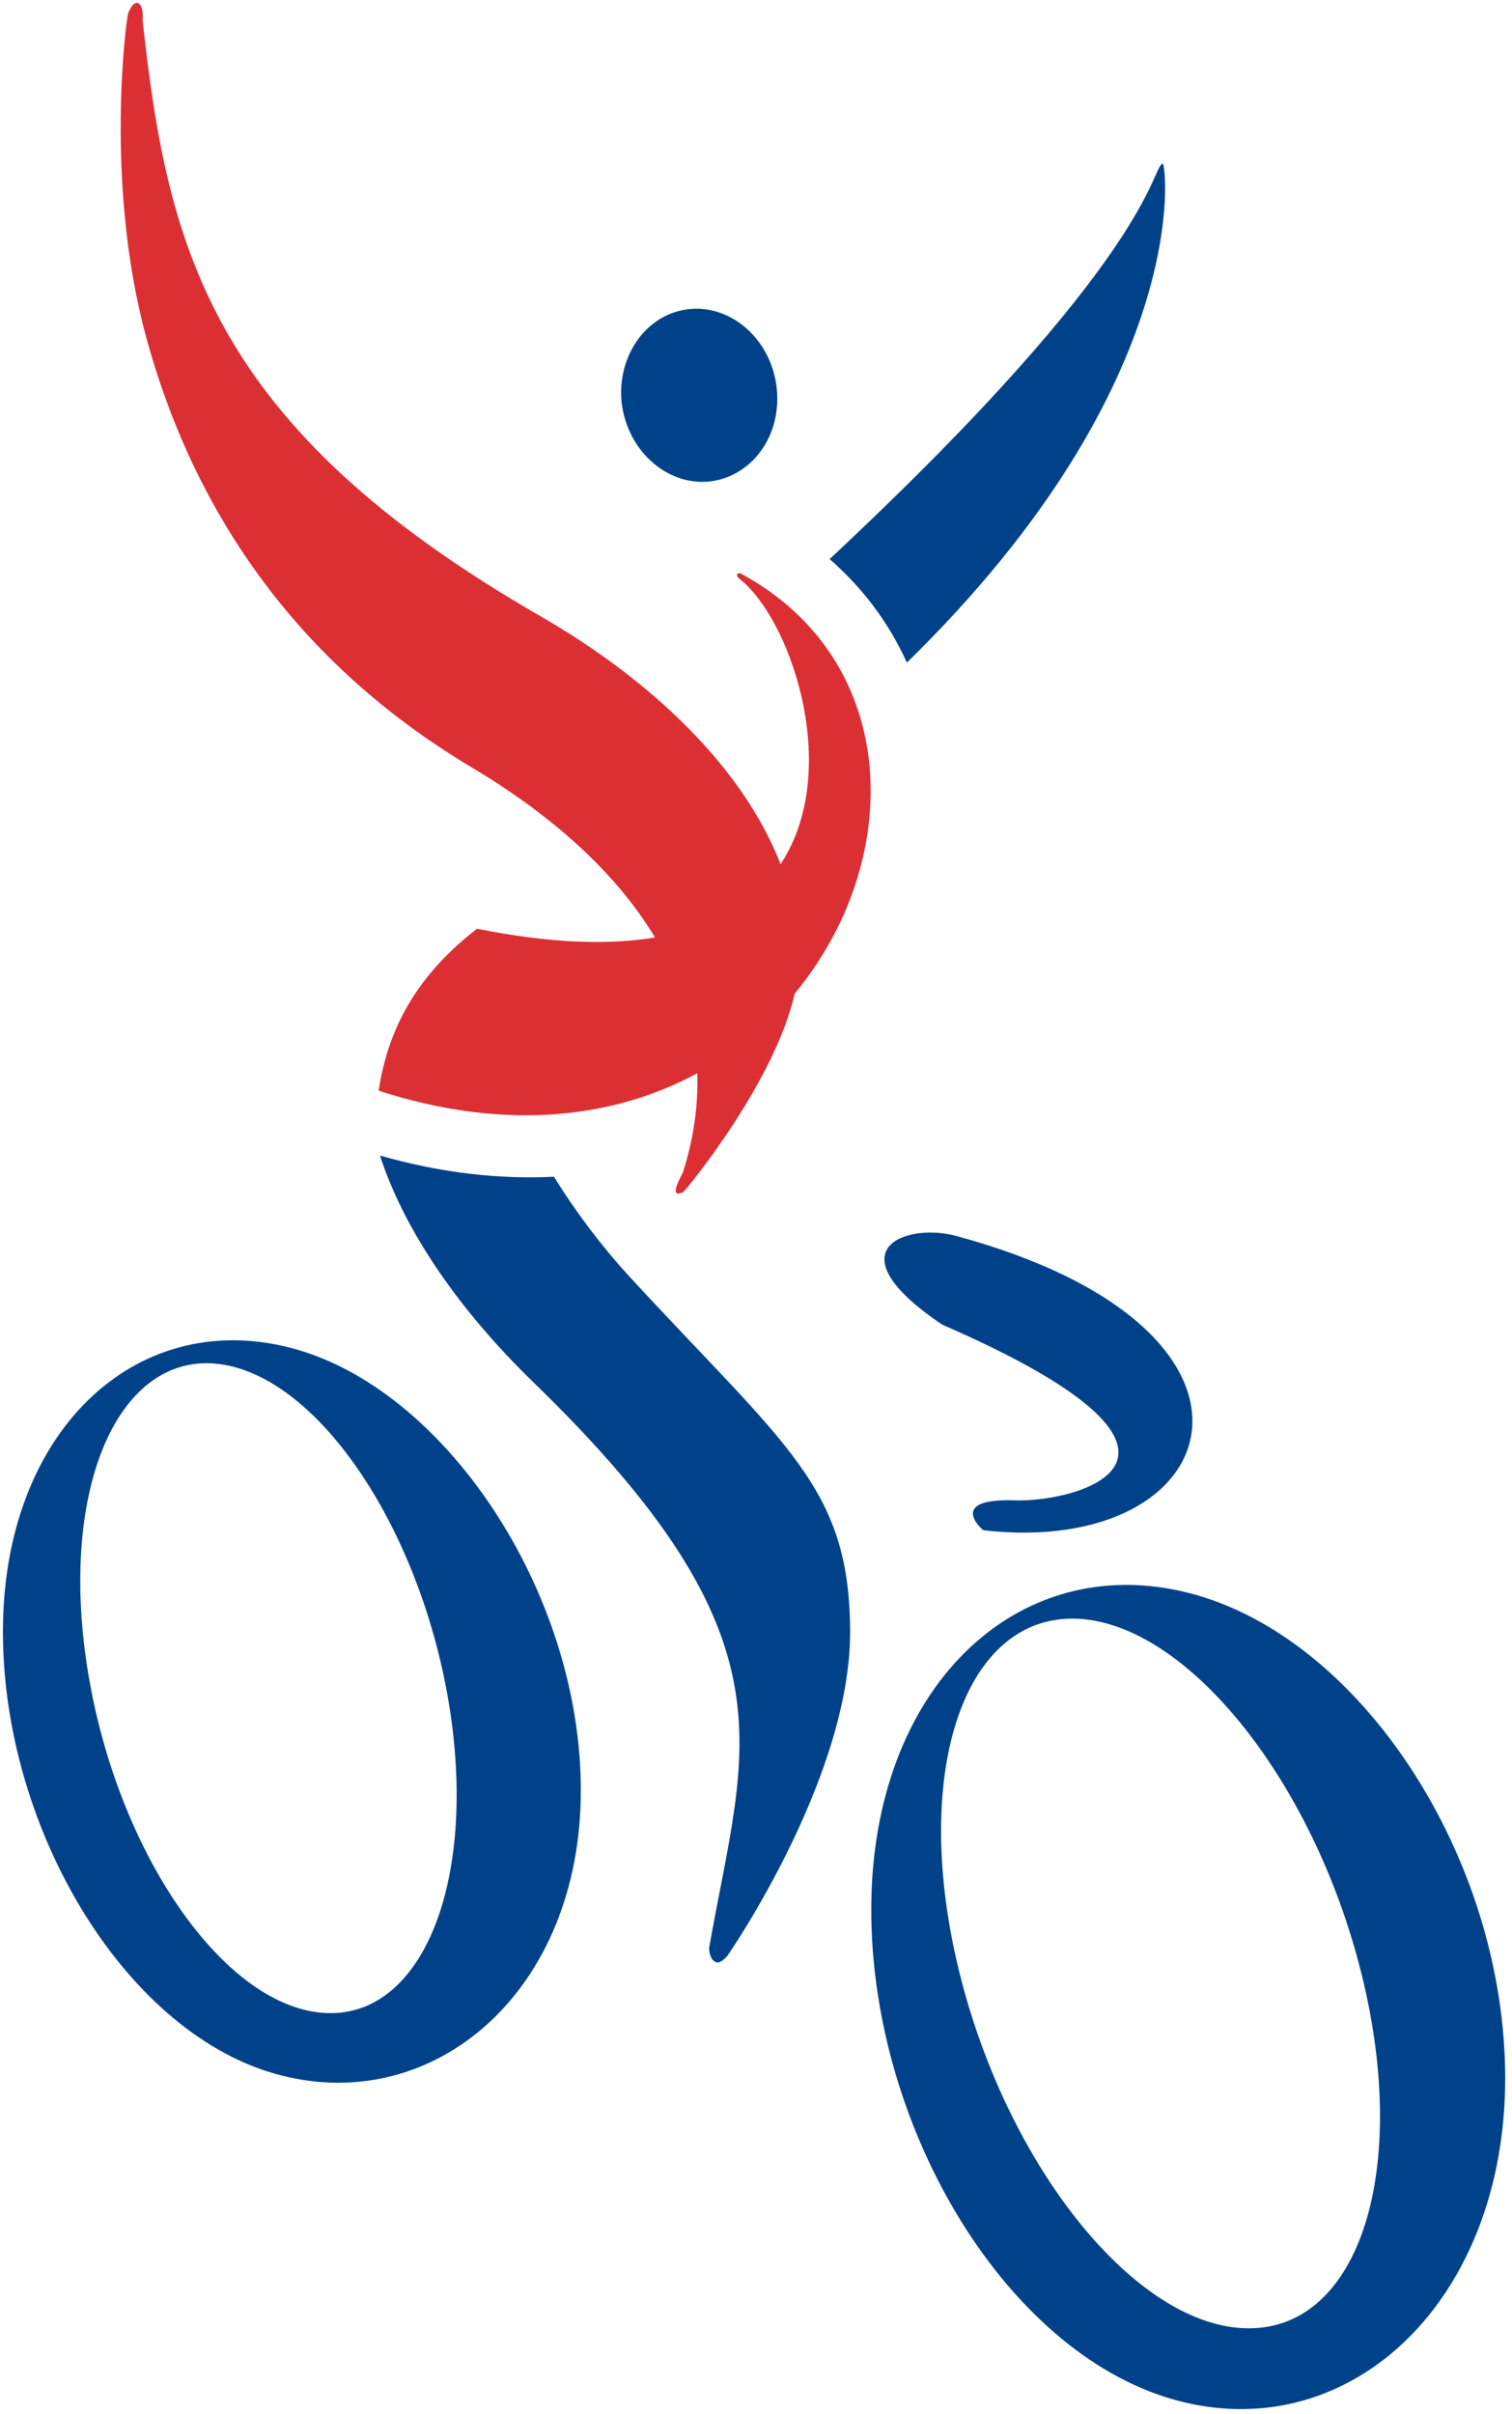
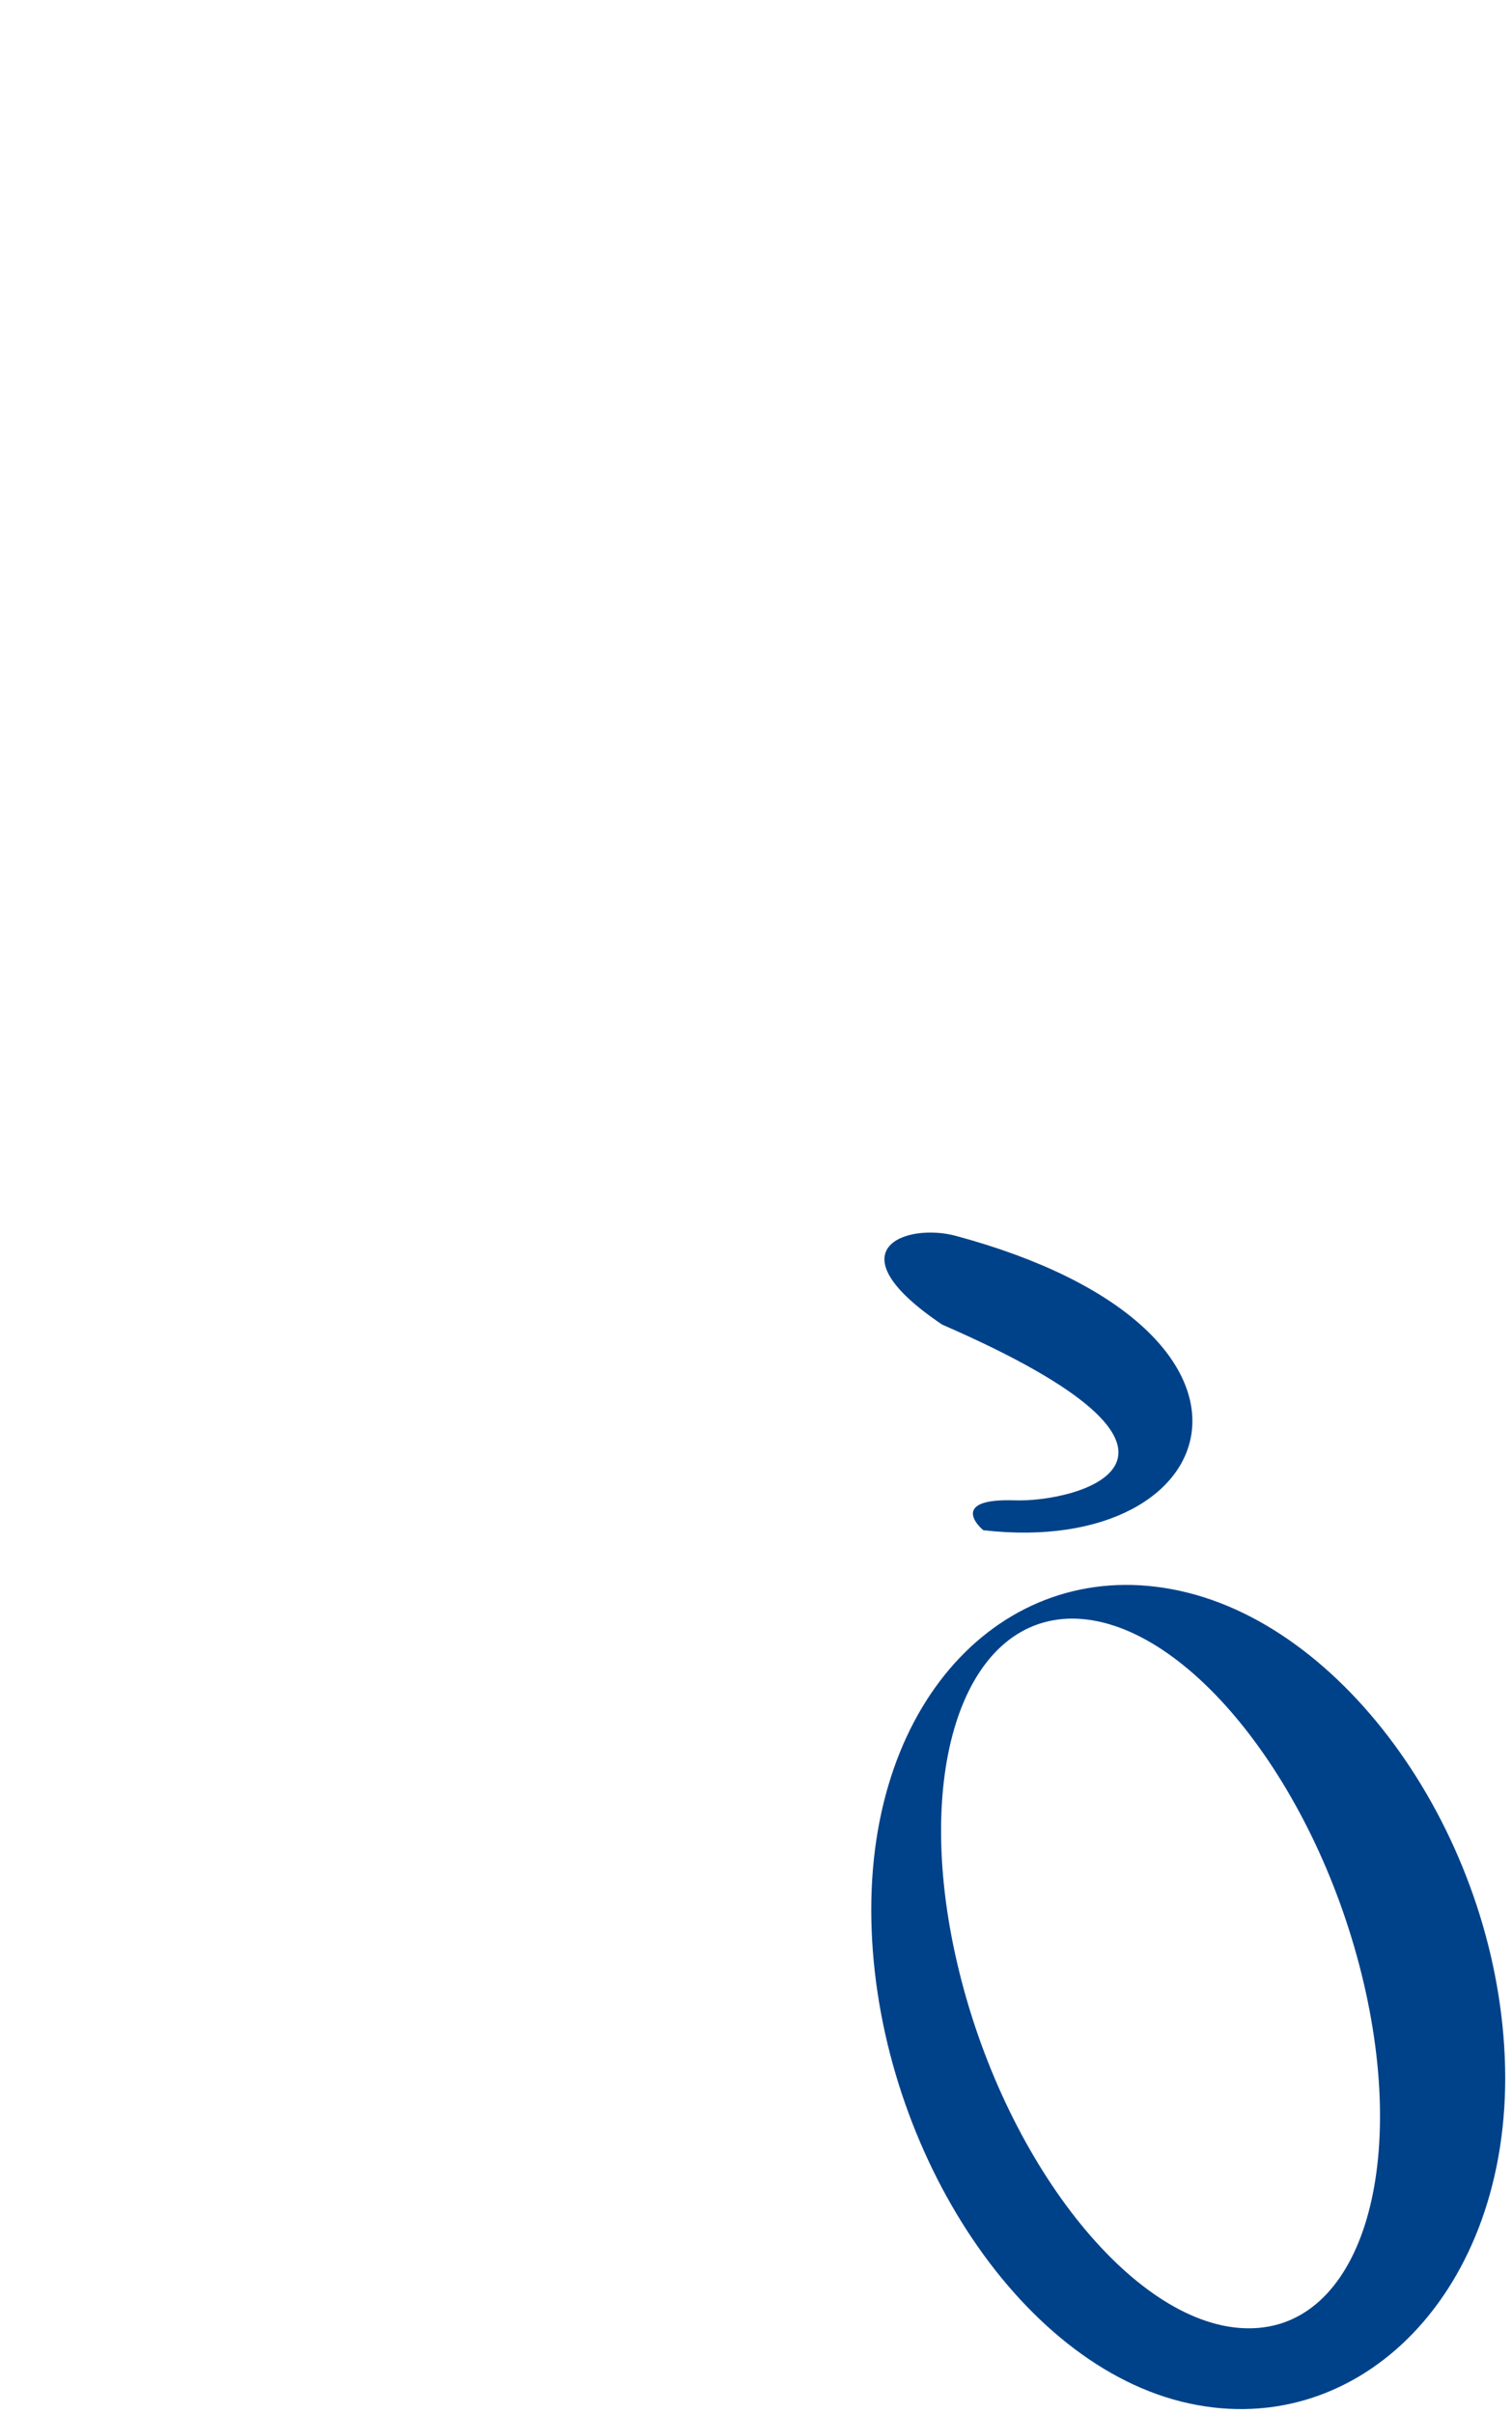
<svg xmlns="http://www.w3.org/2000/svg" width="114" height="182" viewBox="0 0 114 182" fill="none">
  <path d="M89.564 120.075C76.653 116.832 65.69 127.269 65.69 143.964C65.69 160.659 76.121 177.809 89.058 181.052C101.995 184.294 113.488 173.325 113.488 156.656C113.463 139.936 102.501 123.317 89.564 120.075ZM94.147 175.529C85.767 175.529 76.019 163.521 72.349 148.752C68.678 133.983 72.501 122.025 80.855 122.025C89.235 122.051 98.982 134.033 102.653 148.803C106.324 163.597 102.501 175.554 94.147 175.529Z" fill="#004289" />
-   <path d="M21.79 101.582C10.144 98.643 0.22 107.991 0.22 123.014C0.22 138.036 9.613 153.566 21.259 156.479C32.879 159.418 43.791 150.019 43.791 134.996C43.816 119.974 33.436 104.495 21.79 101.582ZM24.297 151.742C16.777 151.134 8.879 139.658 6.651 126.155C4.398 112.627 8.701 102.19 16.195 102.798C23.715 103.431 31.588 114.882 33.841 128.384C36.069 141.912 31.79 152.375 24.297 151.742Z" fill="#004289" />
-   <path fill-rule="evenodd" clip-rule="evenodd" d="M51.766 23.327C54.956 22.871 57.995 25.405 58.526 28.977C58.779 30.699 58.425 32.422 57.513 33.79C56.602 35.158 55.235 36.045 53.69 36.273C50.5 36.729 47.462 34.195 46.905 30.623C46.399 27.051 48.576 23.783 51.766 23.327Z" fill="#004289" />
-   <path fill-rule="evenodd" clip-rule="evenodd" d="M28.652 87.117C30.526 92.918 34.753 98.896 40.171 104.166C60.323 123.698 56.146 131.551 53.463 146.877C53.463 146.877 53.462 147.764 54.02 147.941C54.349 148.043 54.83 147.46 54.83 147.46C55.007 147.232 64.121 133.983 64.096 123.014C64.07 112.07 59.26 109.055 47.361 96.135C45.285 93.855 43.361 91.296 41.766 88.712C37.741 88.915 33.336 88.459 28.652 87.117Z" fill="#004289" />
  <path d="M71.033 99.859C93.971 109.841 81.286 113.286 76.476 113.109C71.64 112.957 73.767 115.085 74.146 115.363C92.629 117.491 98.3 100.265 72.071 93.171C68.298 92.158 62.652 94.21 71.033 99.859Z" fill="#004289" />
-   <path d="M68.374 49.952C90.147 28.698 87.919 12.231 87.666 12.332C86.78 12.611 87.16 19.147 62.551 42.15C65.083 44.354 67.032 46.988 68.374 49.952Z" fill="#004289" />
-   <path d="M55.815 43.214C55.182 43.239 55.891 43.746 56.093 43.923C59.815 47.293 63.41 58.237 58.853 65.153C56.018 57.857 49.106 51.27 40.752 46.457C15.865 32.143 12.624 18.742 10.751 1.515C10.751 1.515 10.878 0.223 10.296 0.223C9.941 0.223 9.662 1.009 9.662 1.009C9.536 1.313 7.84 13.751 11.03 25.455C14.219 37.134 21.232 49.319 35.612 57.882C41.258 61.251 46.296 65.532 49.385 70.675C45.891 71.258 41.511 71.131 35.967 70.016C31.713 73.31 29.308 77.186 28.549 82.227C38.169 85.343 46.347 84.279 52.575 80.91C52.651 83.266 52.321 85.749 51.511 88.333C51.435 88.586 50.271 90.435 51.511 89.878C51.916 89.472 58.423 81.543 59.916 74.906C68.17 64.975 68.094 49.826 55.815 43.214Z" fill="#DC2F34" />
</svg>